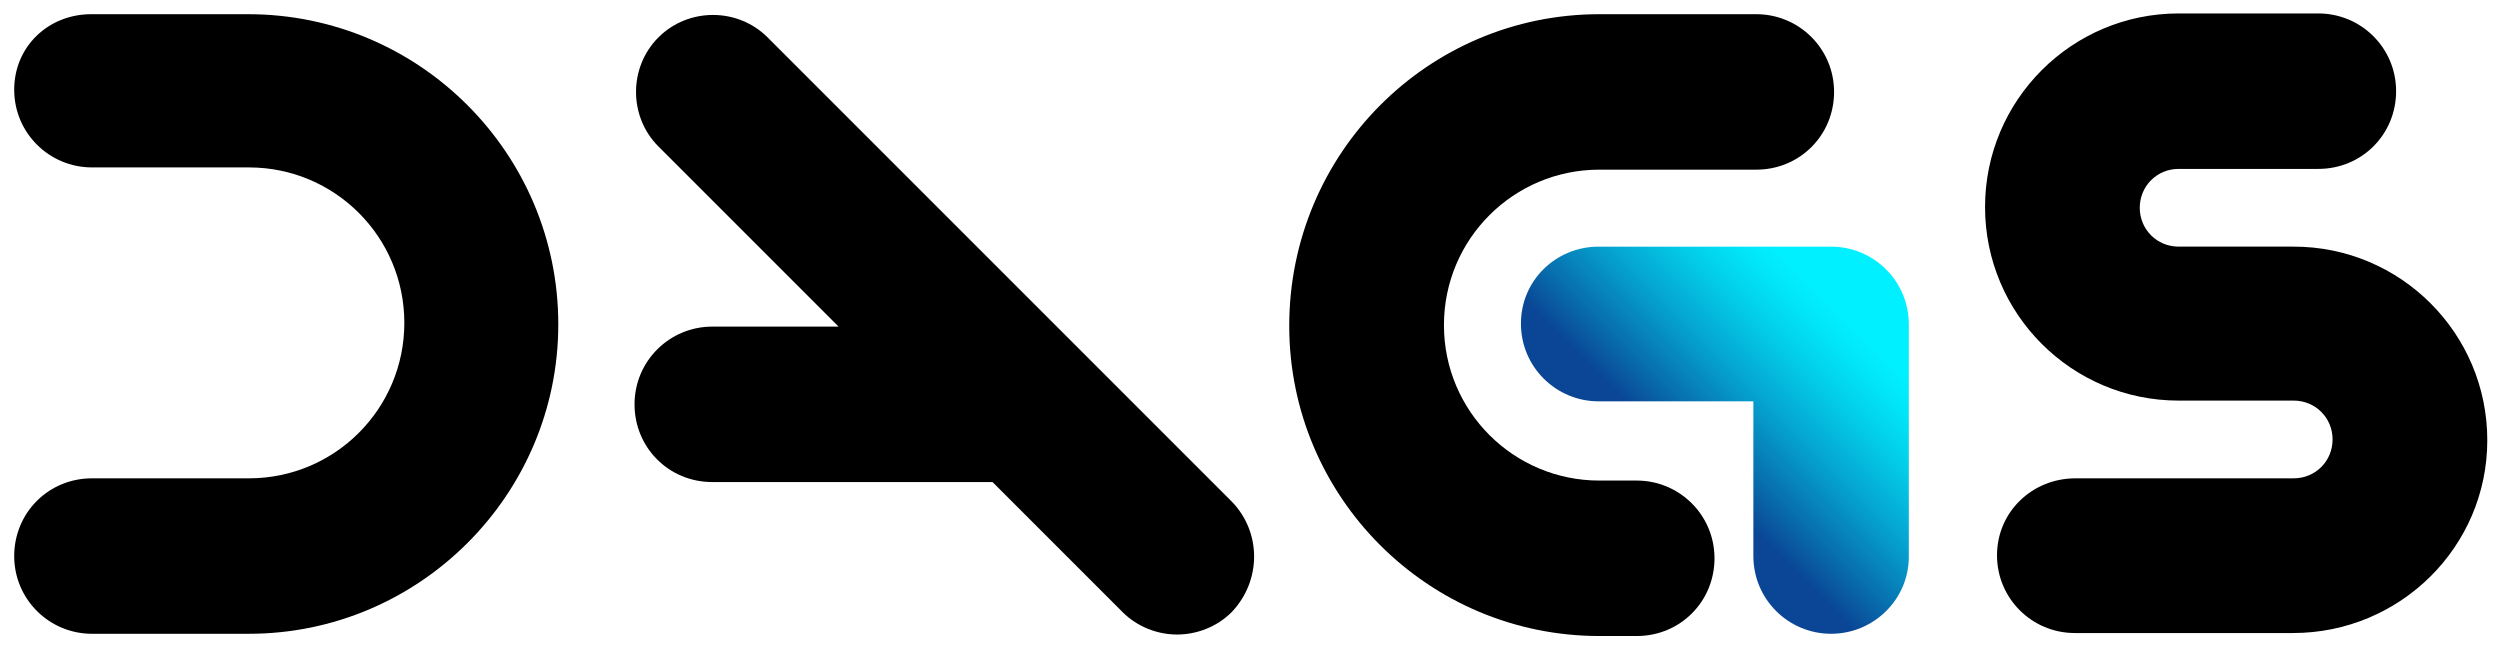
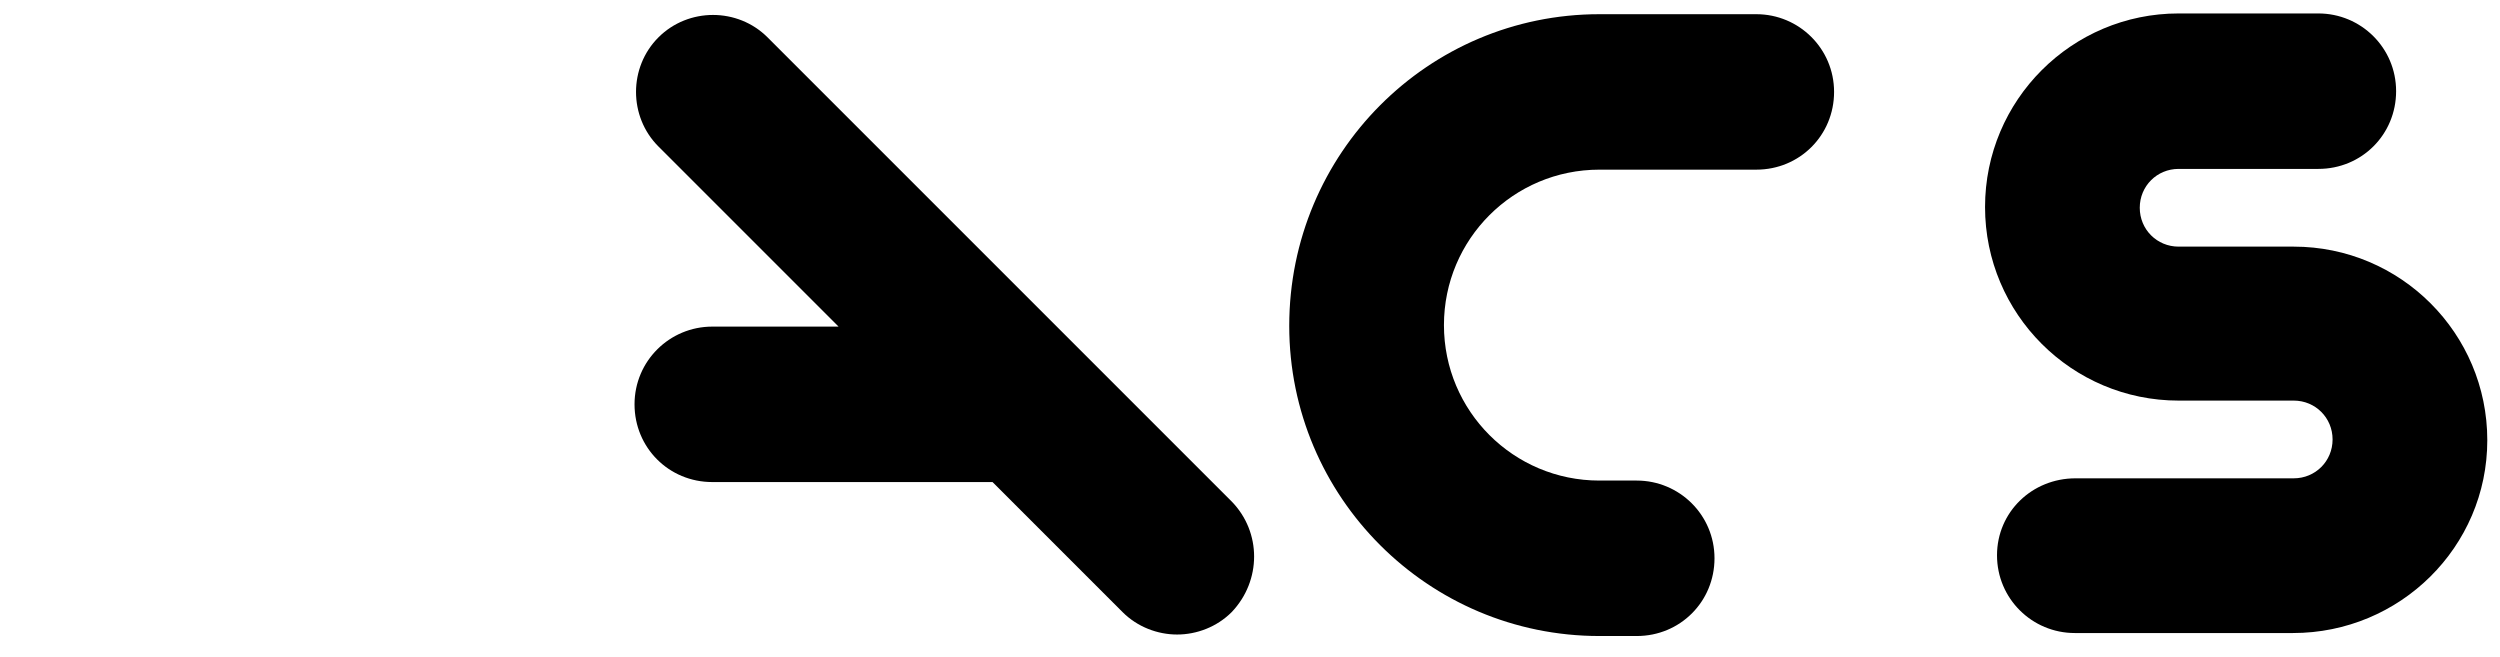
<svg xmlns="http://www.w3.org/2000/svg" version="1.1" x="0px" y="0px" viewBox="0 0 334.5 87.9" style="enable-background:new 0 0 334.5 87.9;" xml:space="preserve">
  <style type="text/css"> .st0{fill:url(#SVGID_1_);} .st1{display:none;} </style>
  <g id="logo">
-     <path d="M33.3,84.8h-21c-5.7,0-10.4-4.6-10.4-10.4s4.6-10.4,10.4-10.4h21c11.5,0,20.8-9.3,20.8-20.8c0-11.5-9.3-20.8-20.8-20.8h-21 c-5.7,0-10.4-4.6-10.4-10.4S6.5,1.9,12.2,1.9h21c22.9,0,41.5,18.6,41.5,41.5C74.7,66.2,56.1,84.8,33.3,84.8z" />
    <path d="M164.8,67.1L102.7,5c-4-4-10.6-4-14.6,0c-4,4-4,10.6,0,14.6l24.1,24.1H95.3c-5.7,0-10.4,4.6-10.4,10.4s4.6,10.4,10.4,10.4 h37.5l17.4,17.4c2,2,4.7,3,7.3,3s5.3-1,7.3-3C168.8,77.7,168.8,71.2,164.8,67.1z" />
    <g>
      <path d="M214,1.9h21c5.7,0,10.4,4.6,10.4,10.4s-4.6,10.4-10.4,10.4h-21c-11.5,0-20.8,9.3-20.8,20.8c0,11.5,9.3,20.8,20.8,20.8h5 c5.7,0,10.4,4.6,10.4,10.4s-4.6,10.4-10.4,10.4h-5c-22.9,0-41.5-18.6-41.5-41.5C172.5,20.5,191.1,1.9,214,1.9z" />
      <linearGradient id="SVGID_1_" gradientUnits="userSpaceOnUse" x1="222.143" y1="66.231" x2="252.323" y2="36.05">
        <stop offset="0.127" style="stop-color:#0A4695" />
        <stop offset="0.242" style="stop-color:#086BAC" />
        <stop offset="0.436" style="stop-color:#05A4D0" />
        <stop offset="0.603" style="stop-color:#03CDE9" />
        <stop offset="0.734" style="stop-color:#01E7F9" />
        <stop offset="0.812" style="stop-color:#01F0FF" />
      </linearGradient>
-       <path class="st0" d="M245,84.8c-5.7,0-10.4-4.6-10.4-10.4V53.7h-20.7c-5.7,0-10.4-4.6-10.4-10.4S208.2,33,213.9,33H245 c5.7,0,10.4,4.6,10.4,10.4v31.1C255.4,80.2,250.7,84.8,245,84.8z" />
    </g>
    <path d="M306.8,84.7h-29.2c-5.7,0-10.4-4.6-10.4-10.4S271.9,64,277.7,64h29.2c2.9,0,5.2-2.3,5.2-5.2s-2.3-5.2-5.2-5.2h-15.4 c-14.3,0-25.9-11.6-25.9-25.9c0-14.3,11.6-25.9,25.9-25.9h18.7c5.7,0,10.4,4.6,10.4,10.4s-4.6,10.4-10.4,10.4h-18.7 c-2.9,0-5.2,2.3-5.2,5.2c0,2.9,2.3,5.2,5.2,5.2h15.4c14.3,0,25.9,11.6,25.9,25.9S321.1,84.7,306.8,84.7z" />
  </g>
  <g id="guide" class="st1"> </g>
  <g id="info"> </g>
</svg>